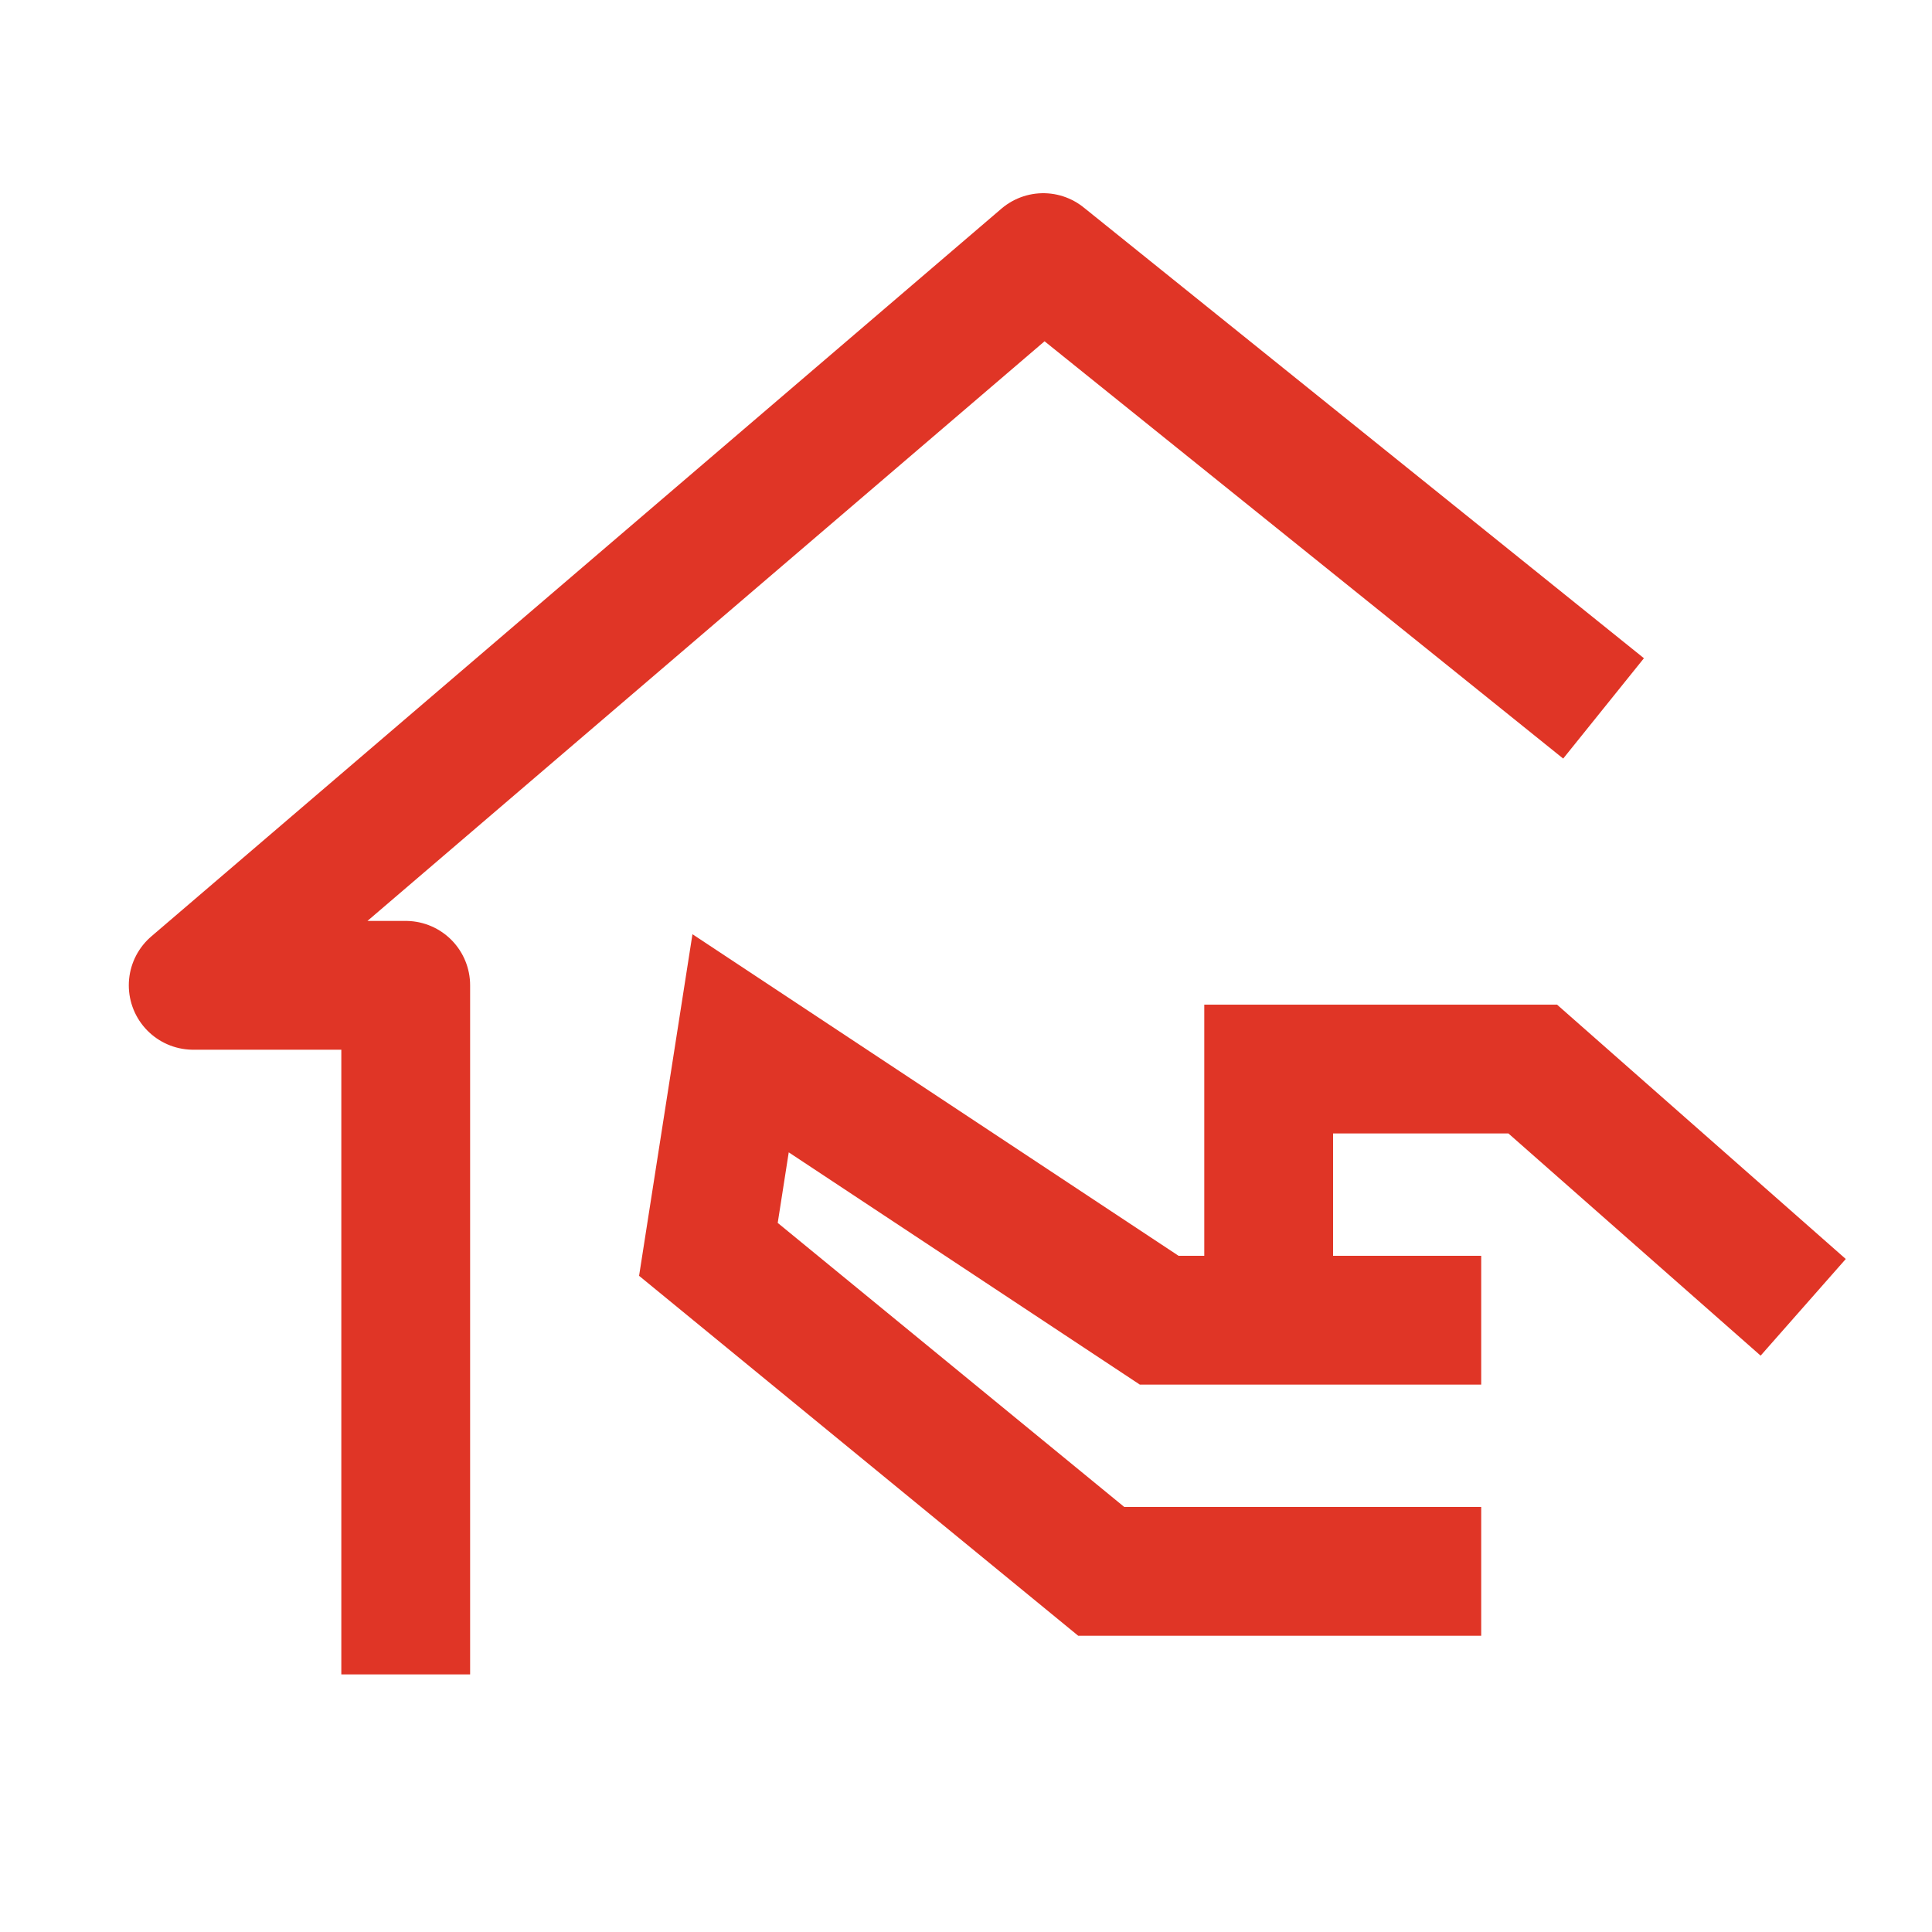
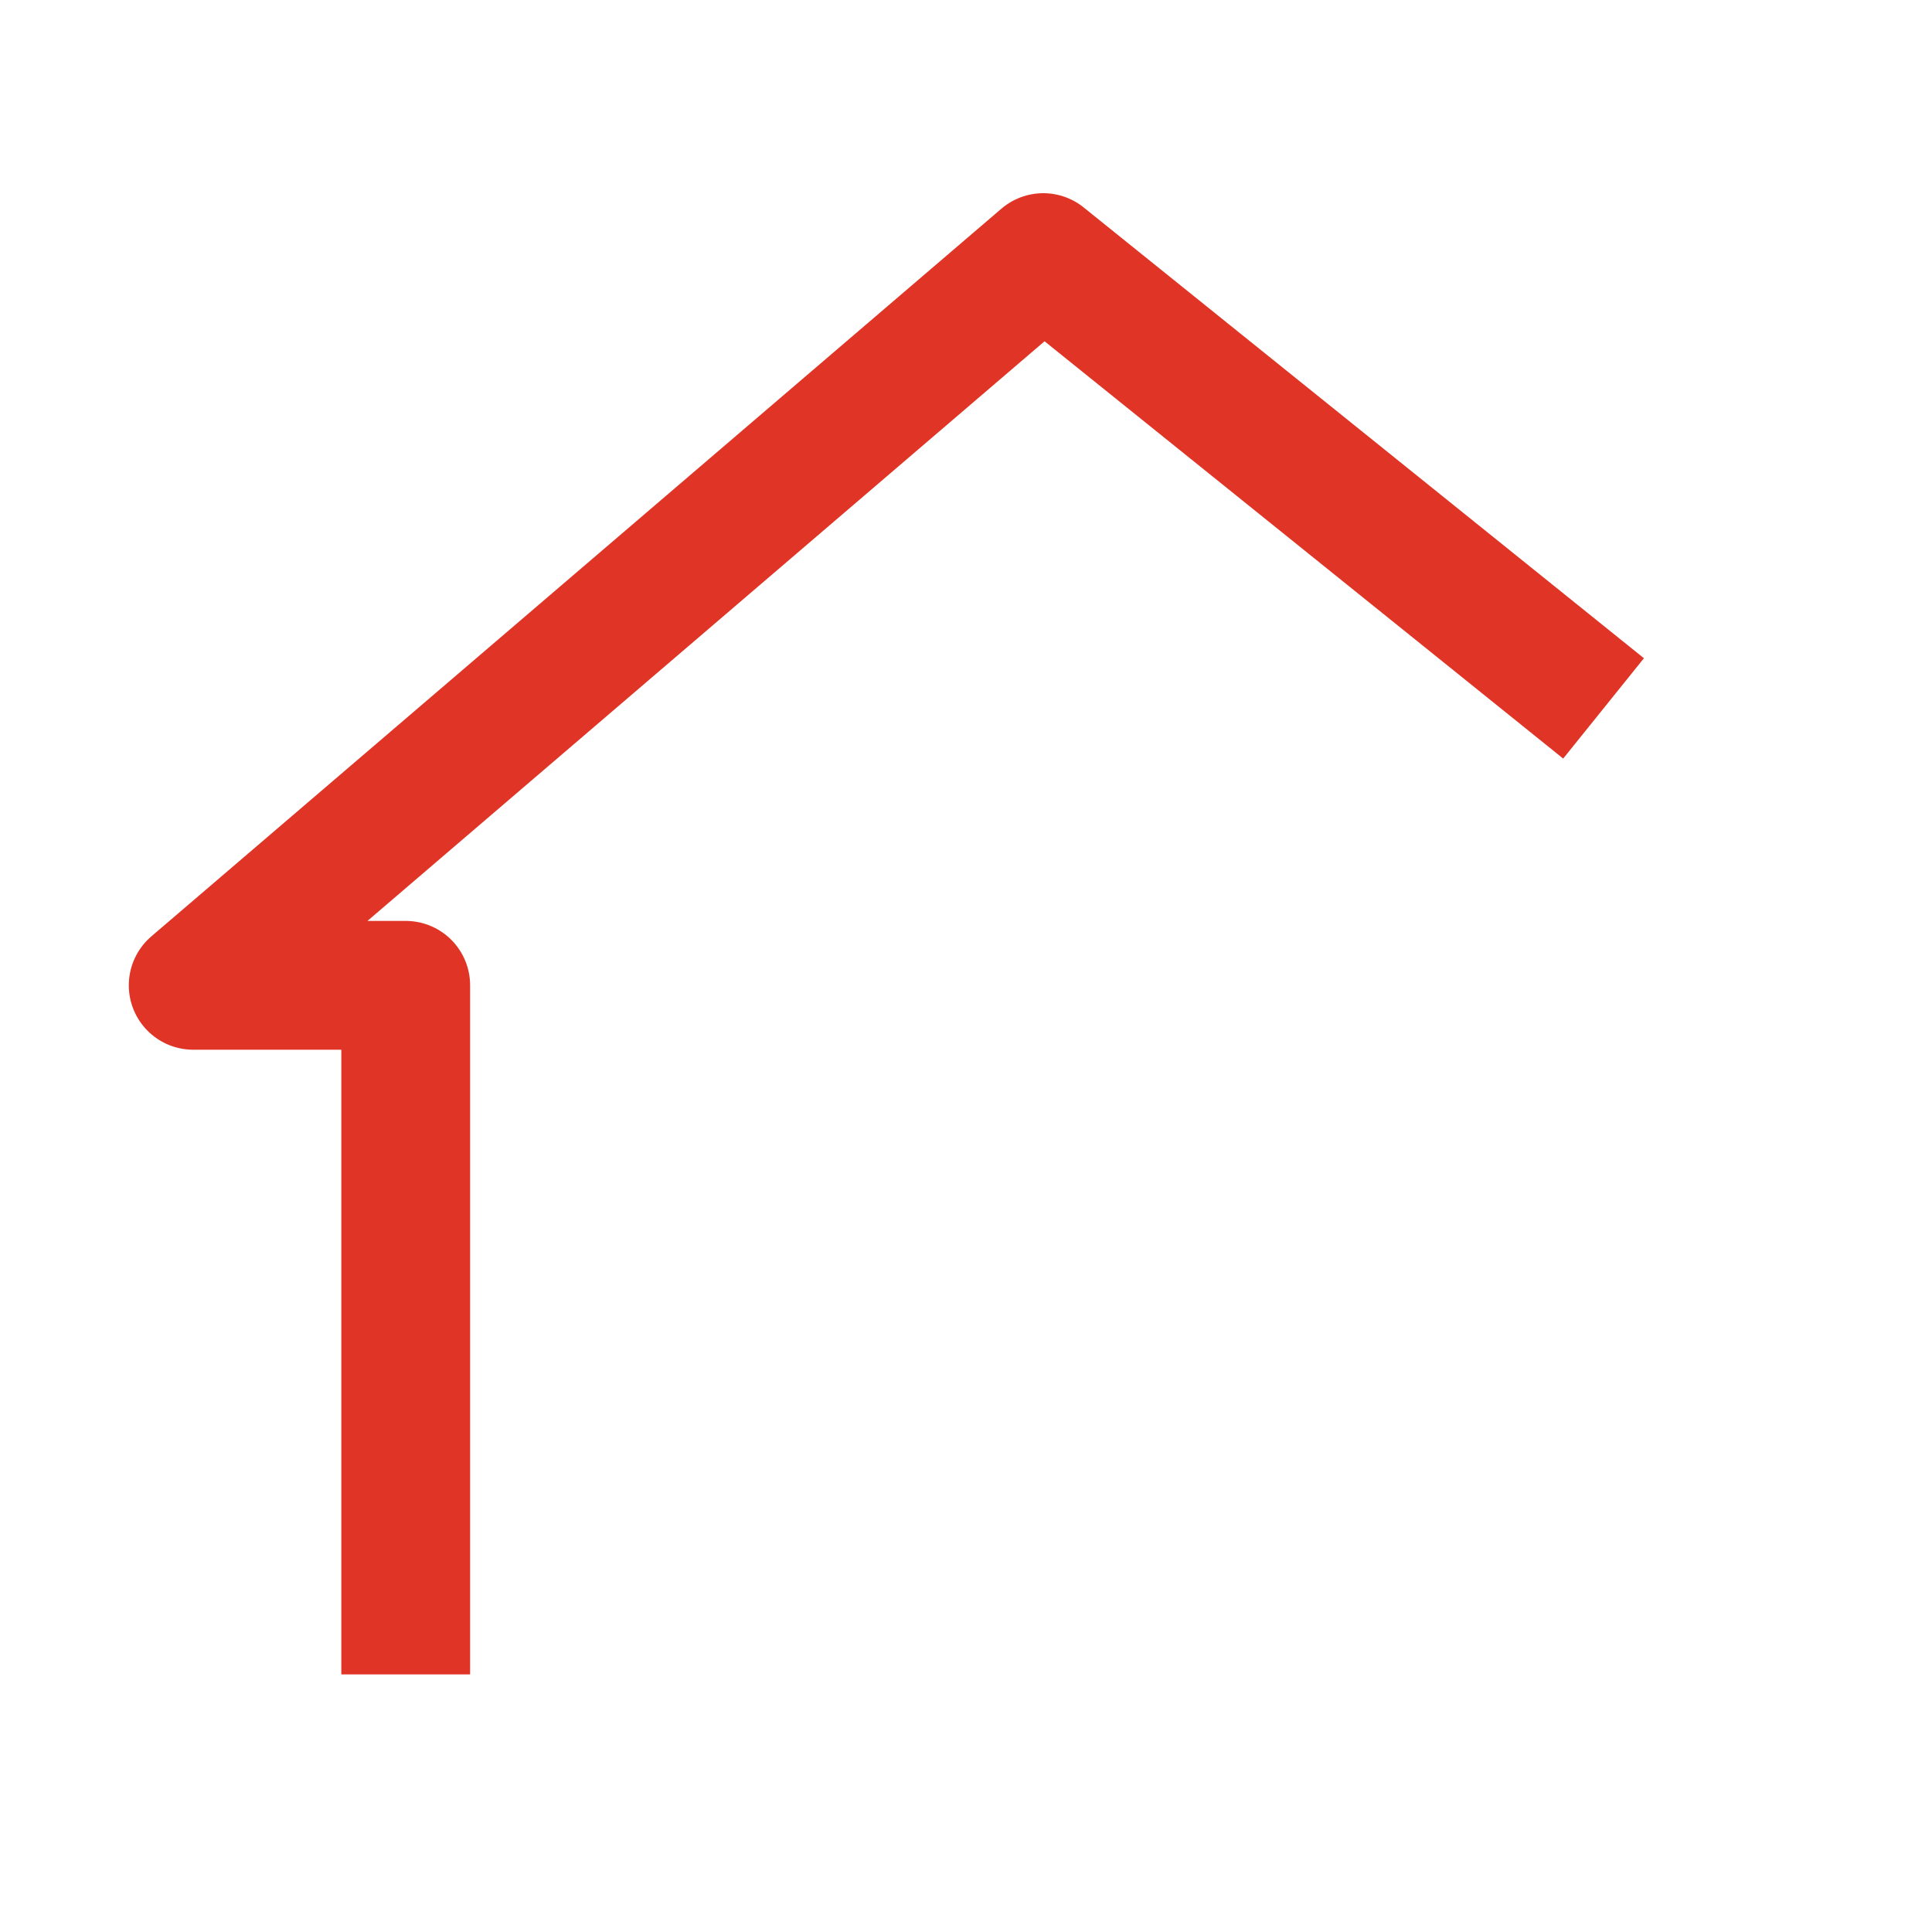
<svg xmlns="http://www.w3.org/2000/svg" version="1.1" id="圖層_1" x="0px" y="0px" viewBox="0 0 30 30" style="enable-background:new 0 0 30 30;" xml:space="preserve">
  <style type="text/css">
	.st0{fill:none;stroke:#E03526;stroke-width:2;}
	.st1{fill:none;stroke:#E03526;stroke-width:2;stroke-linejoin:round;}
</style>
  <g>
-     <path class="st0" d="M28,20.3l-4.2-3.7h-4.1v3.9H23h-5l-6.5-4.3L11,19.4l6.1,5H23" />
    <path class="st1" d="M24.9,11l-8.7-7L3,15.3h3.3V26" />
  </g>
</svg>